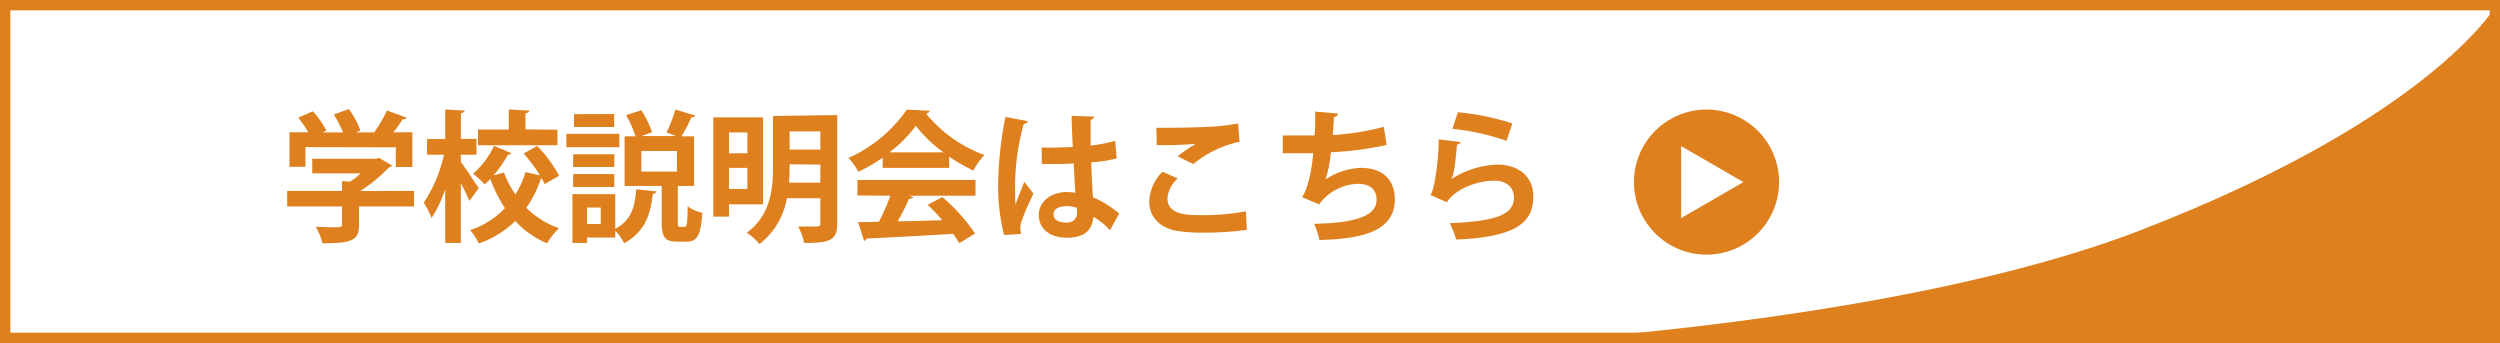
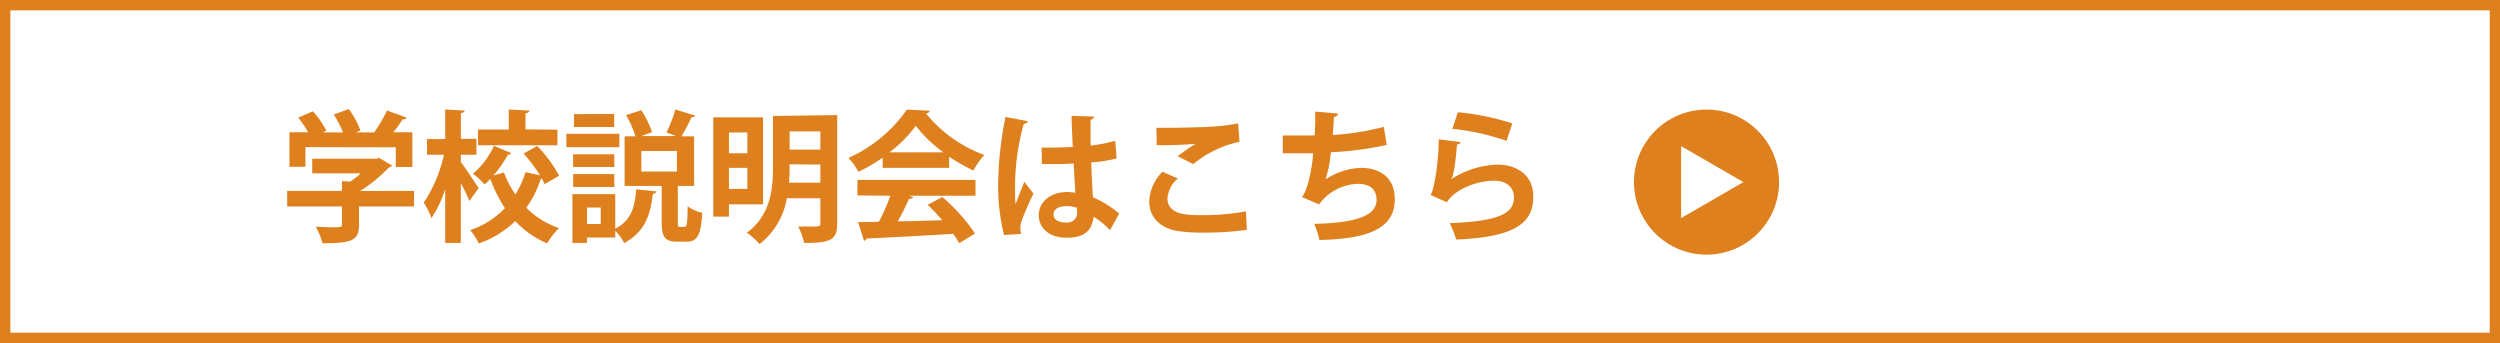
<svg xmlns="http://www.w3.org/2000/svg" viewBox="0 0 342.54 47">
  <rect x="0" y="0" width="342.54" height="47" fill="#333333" stroke="none" />
  <defs>
    <style>.cls-1{fill:#fff;}.cls-2{fill:#df801e;}</style>
  </defs>
  <title>Asset 7</title>
  <g id="Layer_2" data-name="Layer 2">
    <g id="レイヤー_2" data-name="レイヤー 2">
      <rect class="cls-1" x="0.71" y="0.71" width="341.13" height="45.58" />
      <path class="cls-2" d="M341.13,1.42V45.58H1.42V1.42H341.13M342.54,0H0V47H342.54V0Z" />
-       <path class="cls-2" d="M293.22,31.57C334.3,15.69,342.54,0,342.54,0V47H207.12S260.27,44.31,293.22,31.57Z" />
      <path class="cls-2" d="M56.73,26.16v2.13H49.19v2.54c0,2.13-1,2.5-5,2.5a9.08,9.08,0,0,0-.93-2.25c.8,0,1.67.06,2.29.06,1.2,0,1.3,0,1.3-.39V28.29h-7.5V26.16h7.5V24.82l1.14.06a11.19,11.19,0,0,0,1.44-1.13H42.78v-2h8.8l.36-.12,1.77,1.05a.65.65,0,0,1-.43.27,20.53,20.53,0,0,1-3.93,3.22Zm-14.88-6v2.69H39.66V18.12h2.56a14,14,0,0,0-1.36-2l2-.87a11.69,11.69,0,0,1,1.86,2.65l-.51.24H47a16.73,16.73,0,0,0-1.26-2.45l2.06-.75a12.59,12.59,0,0,1,1.59,2.94l-.64.26h2.52a21.59,21.59,0,0,0,1.76-3c2.6.93,2.65,1,2.71,1a.57.57,0,0,1-.56.19,18.51,18.51,0,0,1-1.28,1.79h2.6v4.76H54.23V20.19Z" />
      <path class="cls-2" d="M63.14,22.19c.55.71,2.1,3.06,2.44,3.6l-1.27,1.74a27,27,0,0,0-1.17-2.44v8.2H61V25.93a16.54,16.54,0,0,1-1.88,3.95,10.42,10.42,0,0,0-1.06-2.11,19.61,19.61,0,0,0,2.77-6.57H58.51V19.05H61V15l2.66.15c0,.17-.16.29-.51.35v3.53h2.13V21.2H63.14ZM73.61,20a18.09,18.09,0,0,1,3,4.08l-2,1.15a5.23,5.23,0,0,0-.37-.76.27.27,0,0,1-.13,0,14.64,14.64,0,0,1-2,4,11.81,11.81,0,0,0,4.48,2.79,10.33,10.33,0,0,0-1.63,2.08,12.53,12.53,0,0,1-4.36-3.05,13.58,13.58,0,0,1-5,3.07,8.72,8.72,0,0,0-1.18-1.84,11.44,11.44,0,0,0,4.76-3,20,20,0,0,1-2-4,9.25,9.25,0,0,1-.79.75,10.22,10.22,0,0,0-1.59-1.47,11,11,0,0,0,2.88-3.82l2.37,1a.44.44,0,0,1-.45.2,15.77,15.77,0,0,1-2,2.86l1.45-.4a13.76,13.76,0,0,0,1.57,3A12.27,12.27,0,0,0,72,23.58l2,.45a22.94,22.94,0,0,0-2.26-3Zm2.77-2.23v2.13H65.49V17.75h4.22V15l2.81.15c0,.19-.17.31-.52.39v2.19Z" />
      <path class="cls-2" d="M84.86,18.33v1.84H77.6V18.33ZM84.3,26.6v4.73c2.33-1.2,2.68-3.16,2.87-5.39l2.77.28c0,.17-.19.29-.48.33-.33,2.53-.89,5.13-3.94,6.76a6.67,6.67,0,0,0-1.22-1.69v.93H80.43v.74h-2V26.6Zm-.13-5.46v1.74H78.53V21.14Zm-5.64,4.48V23.85h5.64v1.77Zm5.62-10V17.4H78.64V15.64ZM82.31,30.69V28.44H80.43v2.25Zm10.56-.29c0,.6,0,.68.29.68h.64c.31,0,.39-.37.42-2.81a5.56,5.56,0,0,0,2,.89c-.17,3.12-.72,3.95-2.13,3.95H92.77c-1.72,0-2.11-.69-2.11-2.69V25.48H85.58v-6.8h1.49a14.42,14.42,0,0,0-1.29-2.91l2.09-.66a12.76,12.76,0,0,1,1.47,3l-1.43.53H92.6c-.43-.18-.88-.35-1.28-.49A19.24,19.24,0,0,0,92.54,15l2.73.85c-.06.15-.25.23-.52.21a23.44,23.44,0,0,1-1.38,2.62H95.1v6.8H92.87Zm-5-9.71V23.5h4.88V20.69Z" />
      <path class="cls-2" d="M104.55,28H99.88v1.68H97.73V16.08h6.82Zm-2.15-9.85H99.88V21h2.52Zm-2.52,7.74h2.52V23H99.88Zm14.83-10.12V30.63c0,2.29-.95,2.66-4.54,2.66a8.1,8.1,0,0,0-.81-2.25c.52,0,1.08,0,1.55,0,1.43,0,1.49,0,1.49-.47V27.17h-4.59a10.09,10.09,0,0,1-3.74,6.27,8.92,8.92,0,0,0-1.75-1.55c3.3-2.42,3.59-6.06,3.59-9v-7Zm-6.52,6.74c0,.76,0,1.55-.09,2.52h4.3V22.55ZM112.4,18h-4.21v2.5h4.21Z" />
      <path class="cls-2" d="M120.94,23V21.6a23,23,0,0,1-3.33,1.94,8.78,8.78,0,0,0-1.36-1.9,19.38,19.38,0,0,0,8-6.62l3.14.15a.59.59,0,0,1-.51.39,18.58,18.58,0,0,0,8,5.68,10,10,0,0,0-1.51,2.13,25.57,25.57,0,0,1-3.32-1.9V23Zm-3.46,3.78V24.65h16.18v2.17h-9.11l.58.19c-.08.16-.27.23-.58.23A32.91,32.91,0,0,1,123,30.32c1.92,0,4-.09,6.1-.15a25.64,25.64,0,0,0-2-2.11L129.12,27a25.15,25.15,0,0,1,4.48,5l-2.17,1.32a14.27,14.27,0,0,0-.83-1.28c-4.38.27-8.88.5-11.85.64a.41.41,0,0,1-.36.31l-.82-2.56c.82,0,1.79,0,2.87-.06A33.28,33.28,0,0,0,122,26.82Zm11.78-5.91a18.56,18.56,0,0,1-3.78-3.63,17.61,17.61,0,0,1-3.61,3.63Z" />
      <path class="cls-2" d="M137.57,32.2a27.65,27.65,0,0,1-.8-7.4,48.8,48.8,0,0,1,1-8.78l3.05.58c0,.2-.29.35-.55.39a31.77,31.77,0,0,0-1.18,9.42,11.39,11.39,0,0,0,.06,1.59c.27-.76.89-2.35,1.2-3.08l1.26,1.61A35.2,35.2,0,0,0,140,30.21a2.79,2.79,0,0,0-.19,1,3.25,3.25,0,0,0,.1.84Zm5.15-12c1.42.06,2.85,0,4.27-.06-.08-1.51-.14-2.83-.16-4.26l3.08.09a.52.52,0,0,1-.48.43l0,3.55a21.39,21.39,0,0,0,3.37-.66L153,21.7a16.78,16.78,0,0,1-3.48.54c.05,1.75.15,3.53.23,4.79a14.15,14.15,0,0,1,3.6,2.23l-1.26,2.28a10.56,10.56,0,0,0-2.26-1.84c-.26,2.47-2,2.87-3.69,2.87-2.38,0-3.81-1.3-3.81-3.1,0-2,1.88-3.16,3.85-3.16a8.16,8.16,0,0,1,1.17.1c-.08-1-.16-2.58-.24-4-.56,0-1.24.06-1.66.06h-2.7Zm4.83,8.27a4.59,4.59,0,0,0-1.34-.23c-1,0-1.86.31-1.86,1.14s.82,1.11,1.8,1.11a1.31,1.31,0,0,0,1.42-1.48A5.34,5.34,0,0,0,147.55,28.52Z" />
      <path class="cls-2" d="M170.84,31.49a40.35,40.35,0,0,1-5.81.38,22.27,22.27,0,0,1-4-.27c-2.5-.56-3.57-2.21-3.57-4a6.12,6.12,0,0,1,1.82-4.07l2.1.93a4,4,0,0,0-1.42,2.71c0,2.31,2.79,2.31,4.75,2.31a33.16,33.16,0,0,0,6-.52Zm-9.48-10.08a21.42,21.42,0,0,1,2.49-1.71h0a45.47,45.47,0,0,1-5.37.17c0-.58,0-1.82-.06-2.36h1.34c2,0,4.78-.07,6.14-.15a26.5,26.5,0,0,0,3.74-.45l.19,2.52a14.74,14.74,0,0,0-6.33,3.05Z" />
      <path class="cls-2" d="M190,19.86a44.55,44.55,0,0,1-7.65,1,18.11,18.11,0,0,1-.72,3.72A9.32,9.32,0,0,1,186.46,23c2.67,0,4.65,1.36,4.65,4.32,0,4-3.7,5.43-10.33,5.56a12.18,12.18,0,0,0-.72-2.21c5.49-.13,8.55-1,8.55-3.29,0-1.4-.85-2.19-2.58-2.19A6.82,6.82,0,0,0,180.74,28l-2.36-1c.58-.64,1.3-3,1.55-6h-4.17V18.56c.89,0,3,0,4.36,0,.08-1,.1-2.19.08-3.27l3.14.27c-.06.33-.29.42-.58.46,0,.83-.1,1.73-.16,2.48a36.09,36.09,0,0,0,7-1.12Z" />
      <path class="cls-2" d="M200.14,19.47c-.1.22-.23.29-.51.33-.23,2.7-.44,4.25-.79,4.75h0a12.52,12.52,0,0,1,6.3-2c2.83,0,5,1.57,4.94,4.46,0,3.7-2.81,5.5-10.56,5.81a13,13,0,0,0-.89-2.24c6.45-.26,8.79-1.21,8.81-3.51,0-1.38-1-2.31-2.69-2.31-2.4,0-5.39,1.16-6.51,2.95l-2.25-1c.41-.31,1.11-4.07,1.14-7.62Zm-.39-4.09a34.37,34.37,0,0,1,7.46,1.53l-.79,2.39A32.43,32.43,0,0,0,199,17.65Z" />
      <circle class="cls-2" cx="233.82" cy="24.95" r="9.94" />
      <polygon class="cls-1" points="238.87 24.95 230.34 20.02 230.34 29.88 238.87 24.95" />
    </g>
  </g>
</svg>